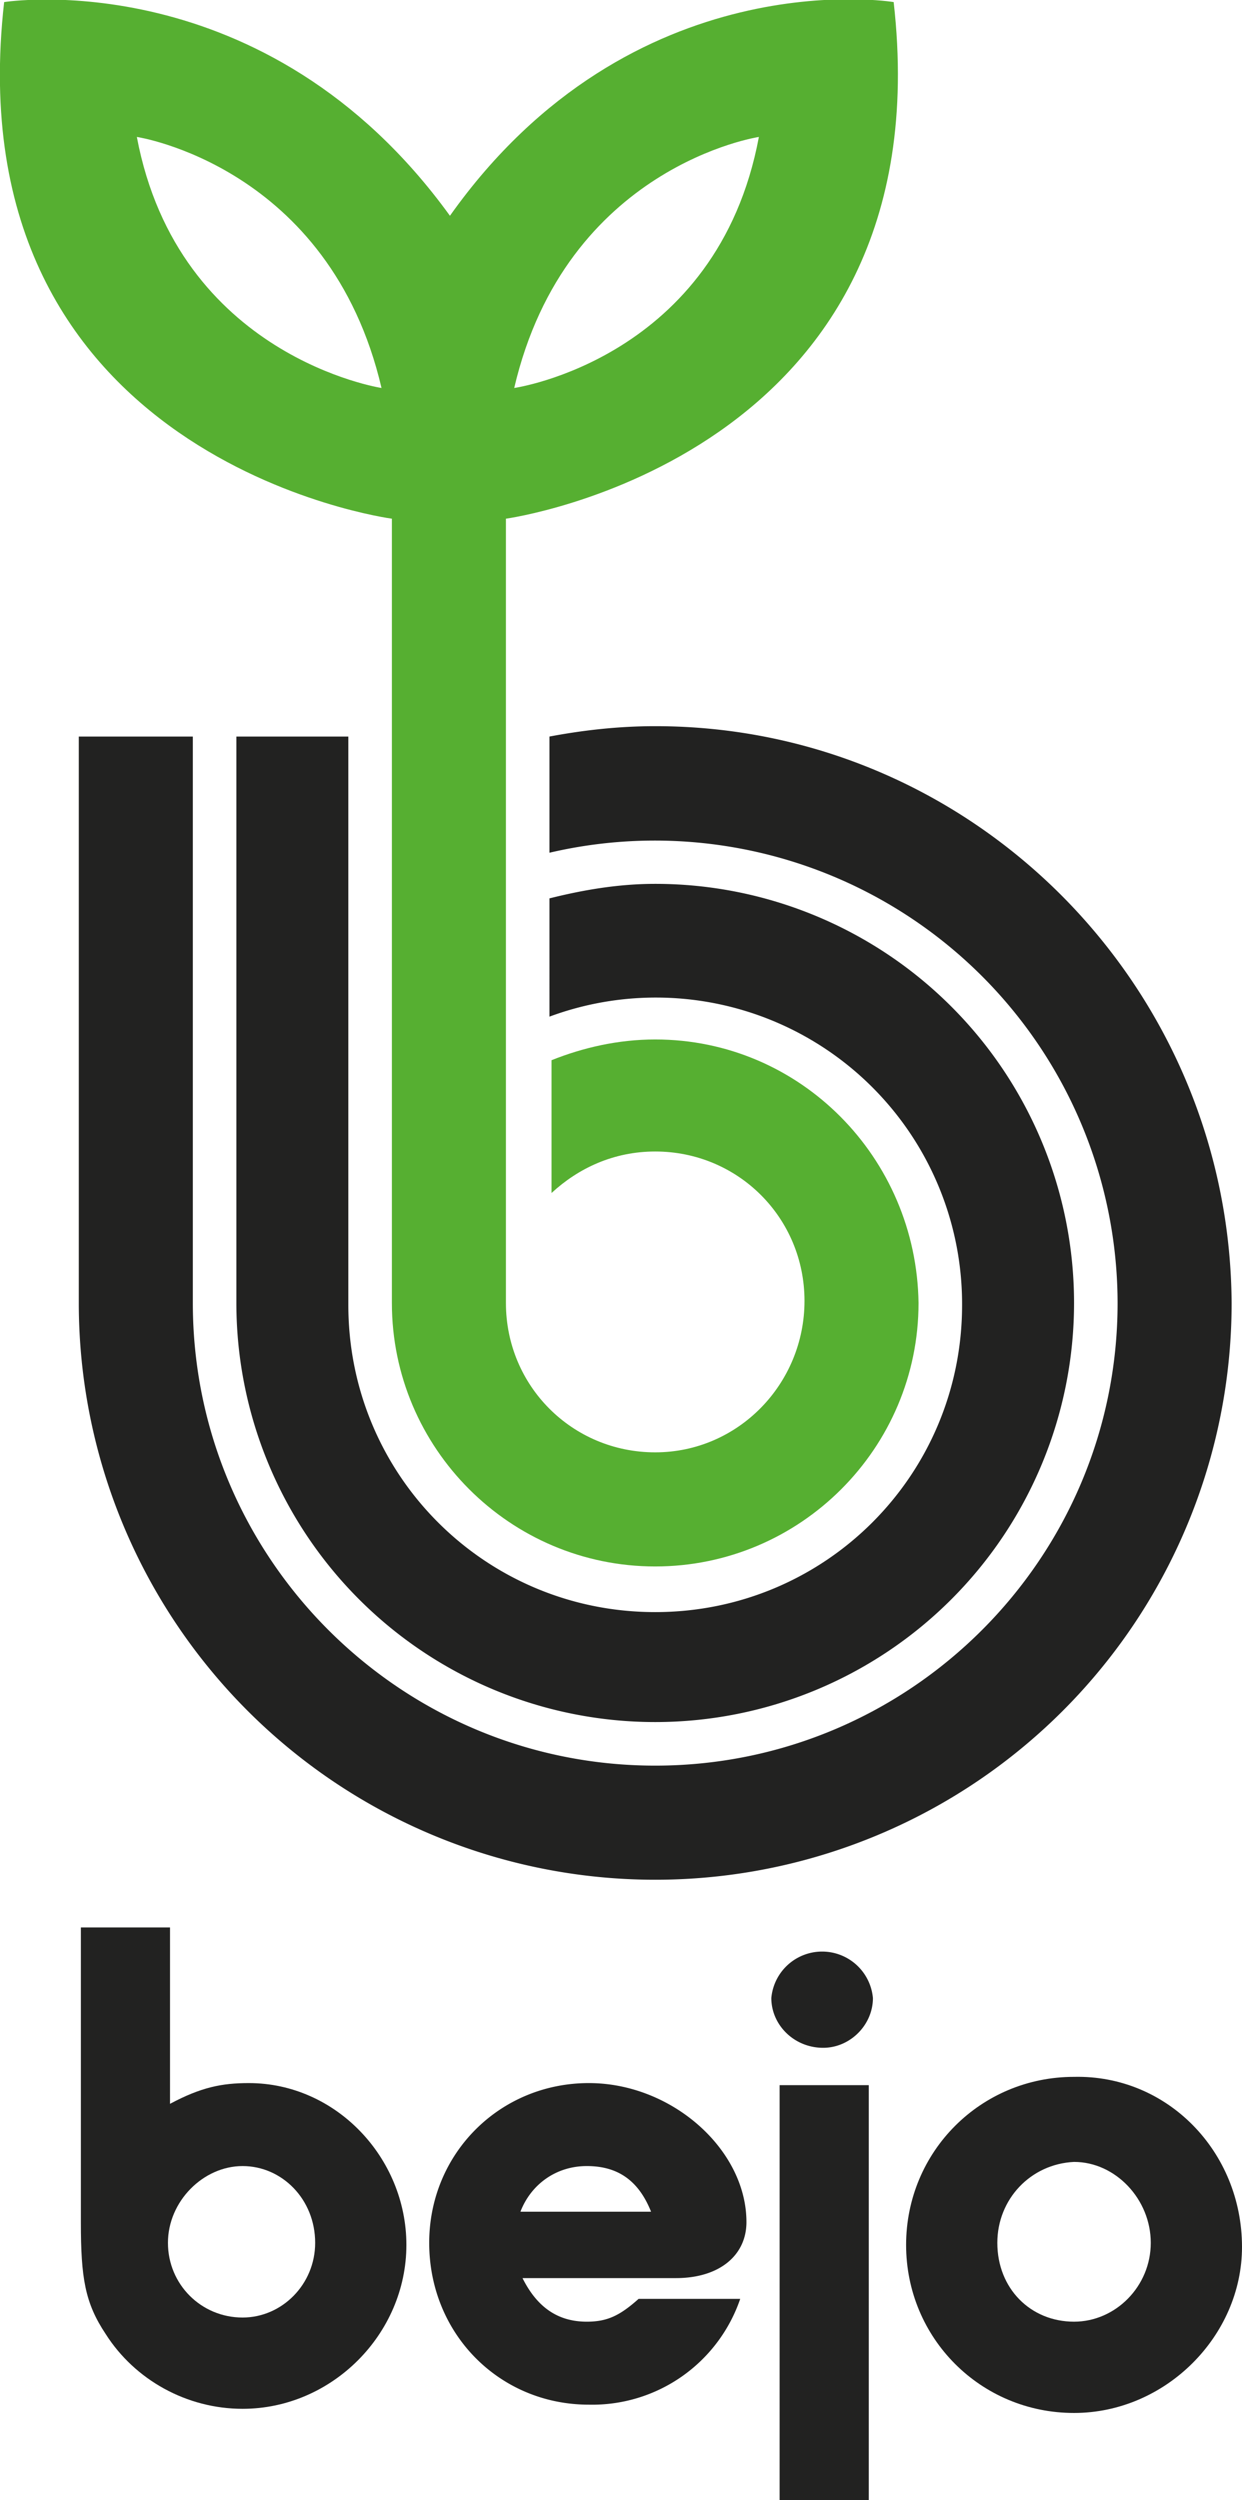
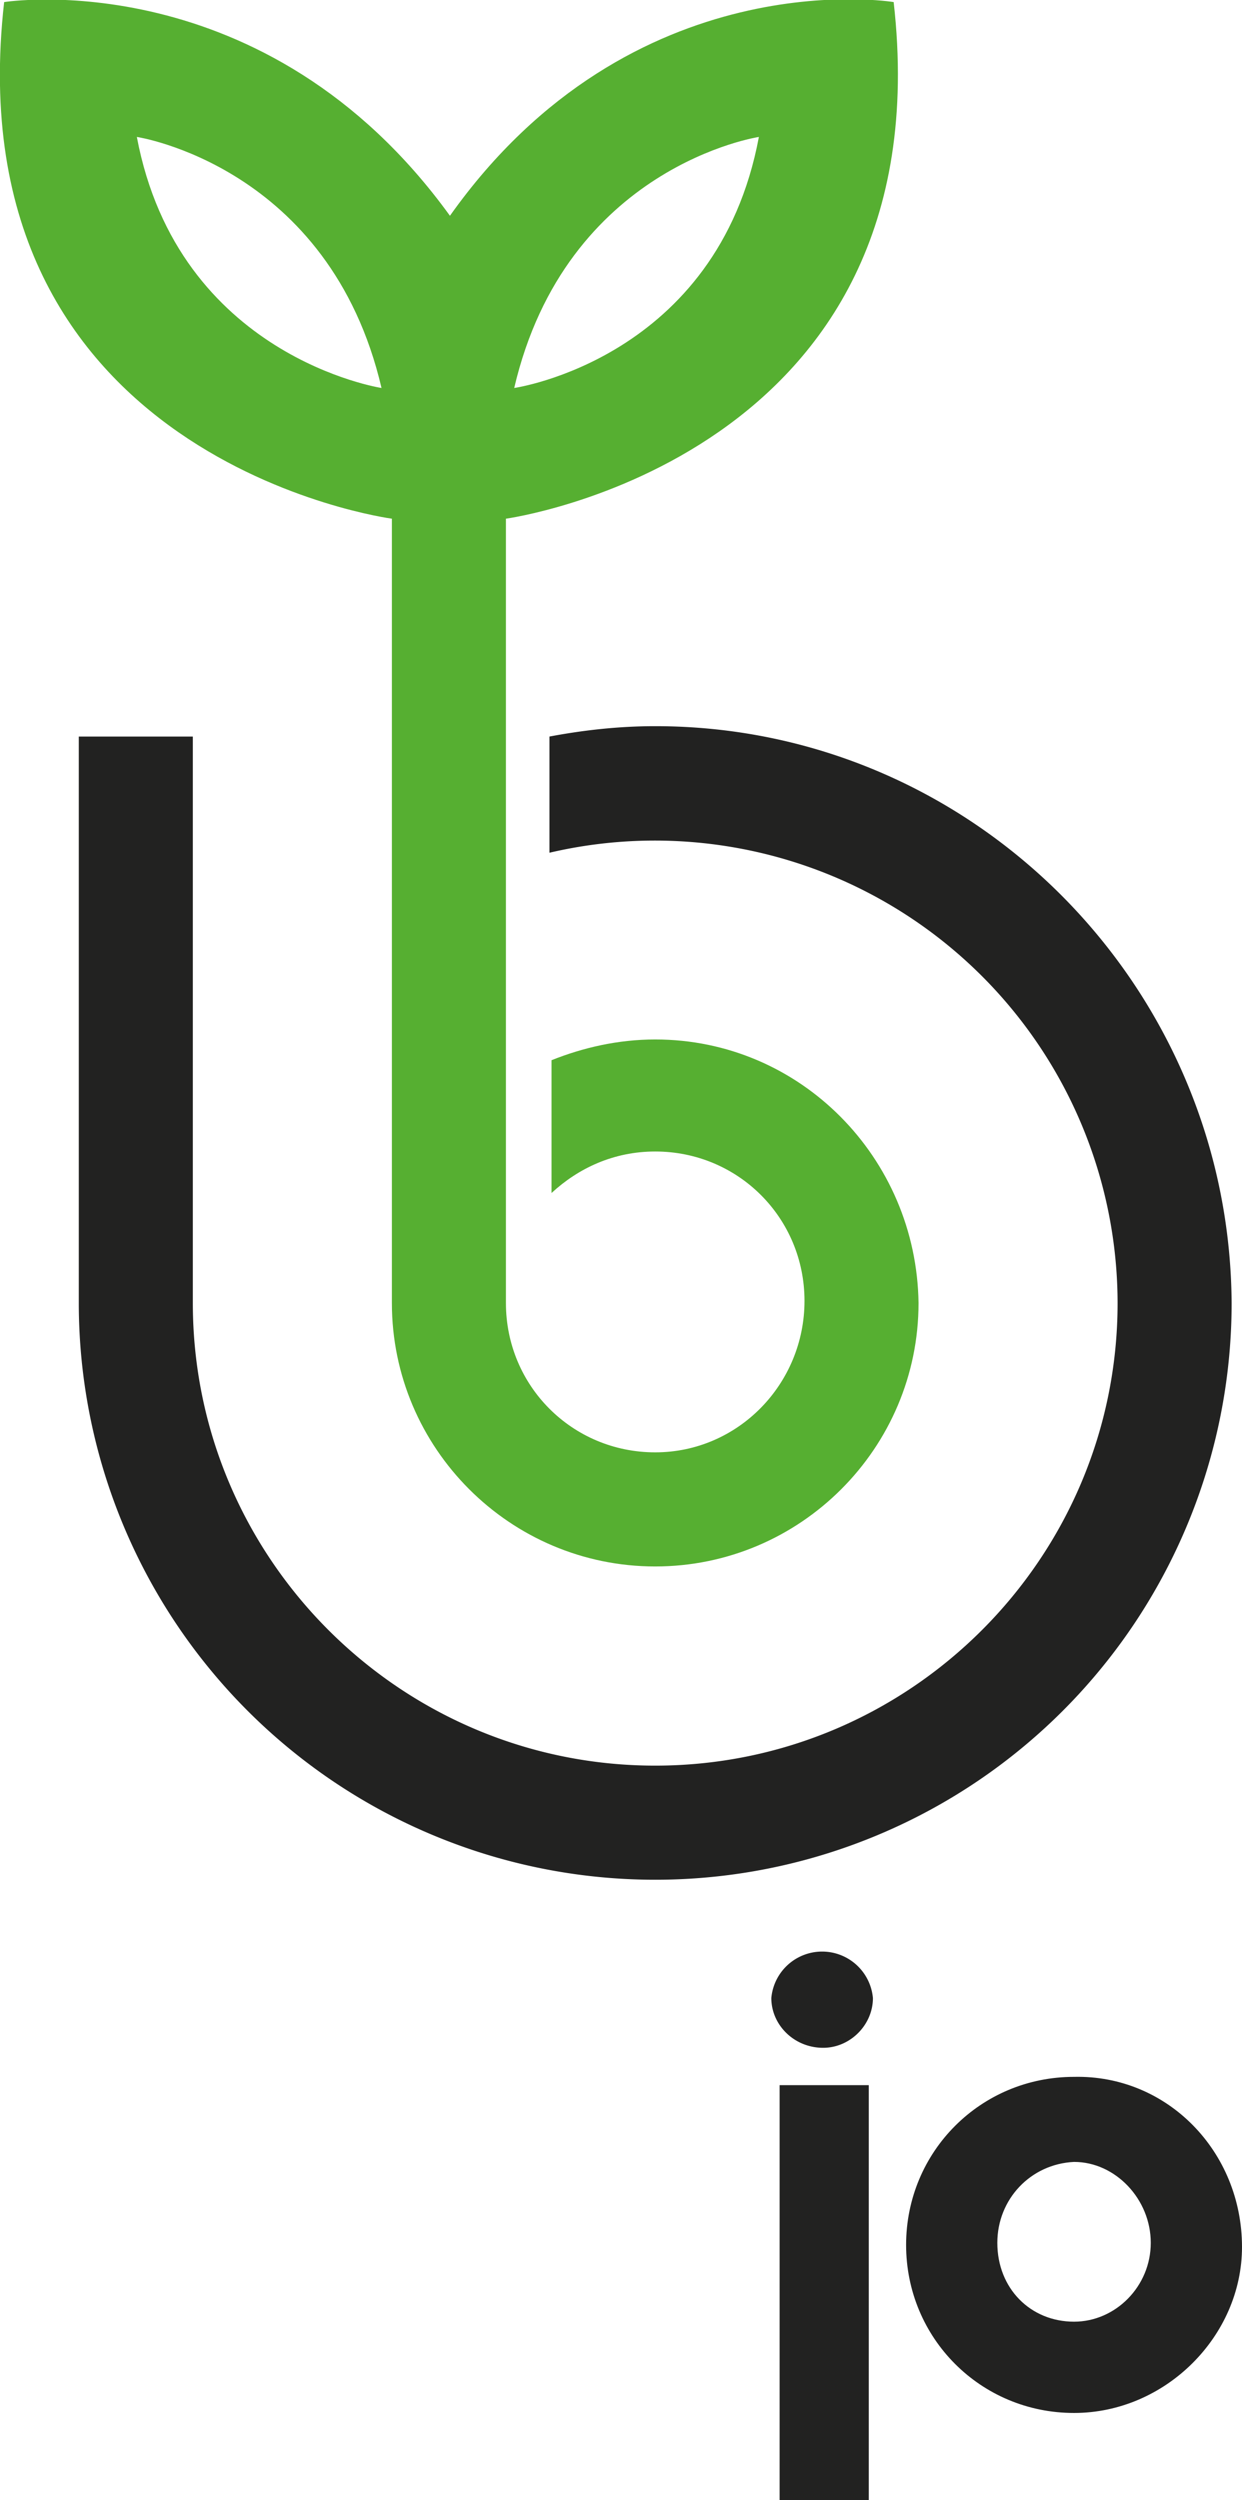
<svg xmlns="http://www.w3.org/2000/svg" version="1.1" id="Laag_1" x="0" y="0" viewBox="0 0 59.9 120.5" style="enable-background:new 0 0 59.9 120.5" xml:space="preserve">
  <style type="text/css">.st0{fill:#56AF31;}
	.st1{fill:#222221;}</style>
  <g>
    <path class="st0" d="M31.6 50.1c-1.8 0-3.5.4-5 1v6.4c1.3-1.2 3-2 5-2 4 0 7.2 3.2 7.2 7.2S35.6 70 31.6 70s-7.2-3.2-7.2-7.2V25S45.6 22.1 43.1.1c0 0-12.6-2.1-21.4 10.3C12.8-1.9.2.1.2.1-2.3 22.2 18.9 25 18.9 25v37.8c0 7 5.7 12.7 12.7 12.7 7 0 12.7-5.7 12.7-12.7-.1-7-5.7-12.7-12.7-12.7zm5-43.5c-2 10.7-11.8 12.1-11.8 12.1C27.3 8 36.6 6.6 36.6 6.6zm-30 0S15.9 8 18.4 18.7c0 0-9.8-1.5-11.8-12.1z" />
-     <path class="st1" d="M31.6 42.6c-1.8 0-3.5.3-5.1.7V49a14.77 14.77 0 0 1 19.9 13.9c0 8.2-6.6 14.8-14.8 14.8-8.2 0-14.8-6.6-14.8-14.8V35.5h-5.4v27.3a20.2 20.2 0 1 0 20.2-20.2z" />
    <path class="st1" d="M31.6 35c-1.8 0-3.5.2-5.1.5v5.6a22.32 22.32 0 0 1 27.4 21.7c0 12.3-10 22.3-22.3 22.3S9.3 75.1 9.3 62.8V35.5H3.8v27.3a27.8 27.8 0 0 0 55.6 0C59.3 47.5 46.9 35 31.6 35z" />
  </g>
  <g>
-     <path class="st1" d="M8.2 92.9v8.5c1.5-.8 2.5-1 3.8-1 4.2 0 7.6 3.6 7.6 7.8 0 4.3-3.6 7.9-7.9 7.9-2.7 0-5.2-1.4-6.6-3.6-1-1.5-1.2-2.7-1.2-5.4V92.9h4.3zm-.1 15.2c0 2 1.6 3.6 3.6 3.6 1.9 0 3.5-1.6 3.5-3.6 0-2.1-1.6-3.7-3.5-3.7s-3.6 1.7-3.6 3.7z" />
-     <path class="st1" d="M35.7 110.8a7.54 7.54 0 0 1-7.3 5.1c-4.3 0-7.7-3.4-7.7-7.8 0-4.3 3.4-7.7 7.7-7.7 4 0 7.6 3.2 7.6 6.7 0 1.6-1.3 2.7-3.4 2.7h-7.4c.7 1.4 1.7 2.1 3.1 2.1 1 0 1.6-.3 2.5-1.1h4.9zm-4.3-4.2c-.6-1.5-1.6-2.2-3.1-2.2s-2.7.9-3.2 2.2h6.3z" />
    <g>
      <path class="st1" d="M39.7 98.7c1.3 0 2.4-1.1 2.4-2.4a2.46 2.46 0 0 0-4.9 0c0 1.3 1.1 2.4 2.5 2.4z" />
      <rect x="37.6" y="100.5" class="st1" width="4.3" height="20" />
    </g>
    <path class="st1" d="M59.9 108.3c0 4.3-3.7 8-8.1 8-4.5 0-8.1-3.6-8.1-8.1s3.6-8.1 8.1-8.1c4.5-.1 8.1 3.6 8.1 8.2zm-11.8-.2c0 2.2 1.6 3.8 3.7 3.8 2 0 3.7-1.7 3.7-3.8 0-2.1-1.7-3.9-3.7-3.9-2.1.1-3.7 1.8-3.7 3.9z" />
  </g>
</svg>